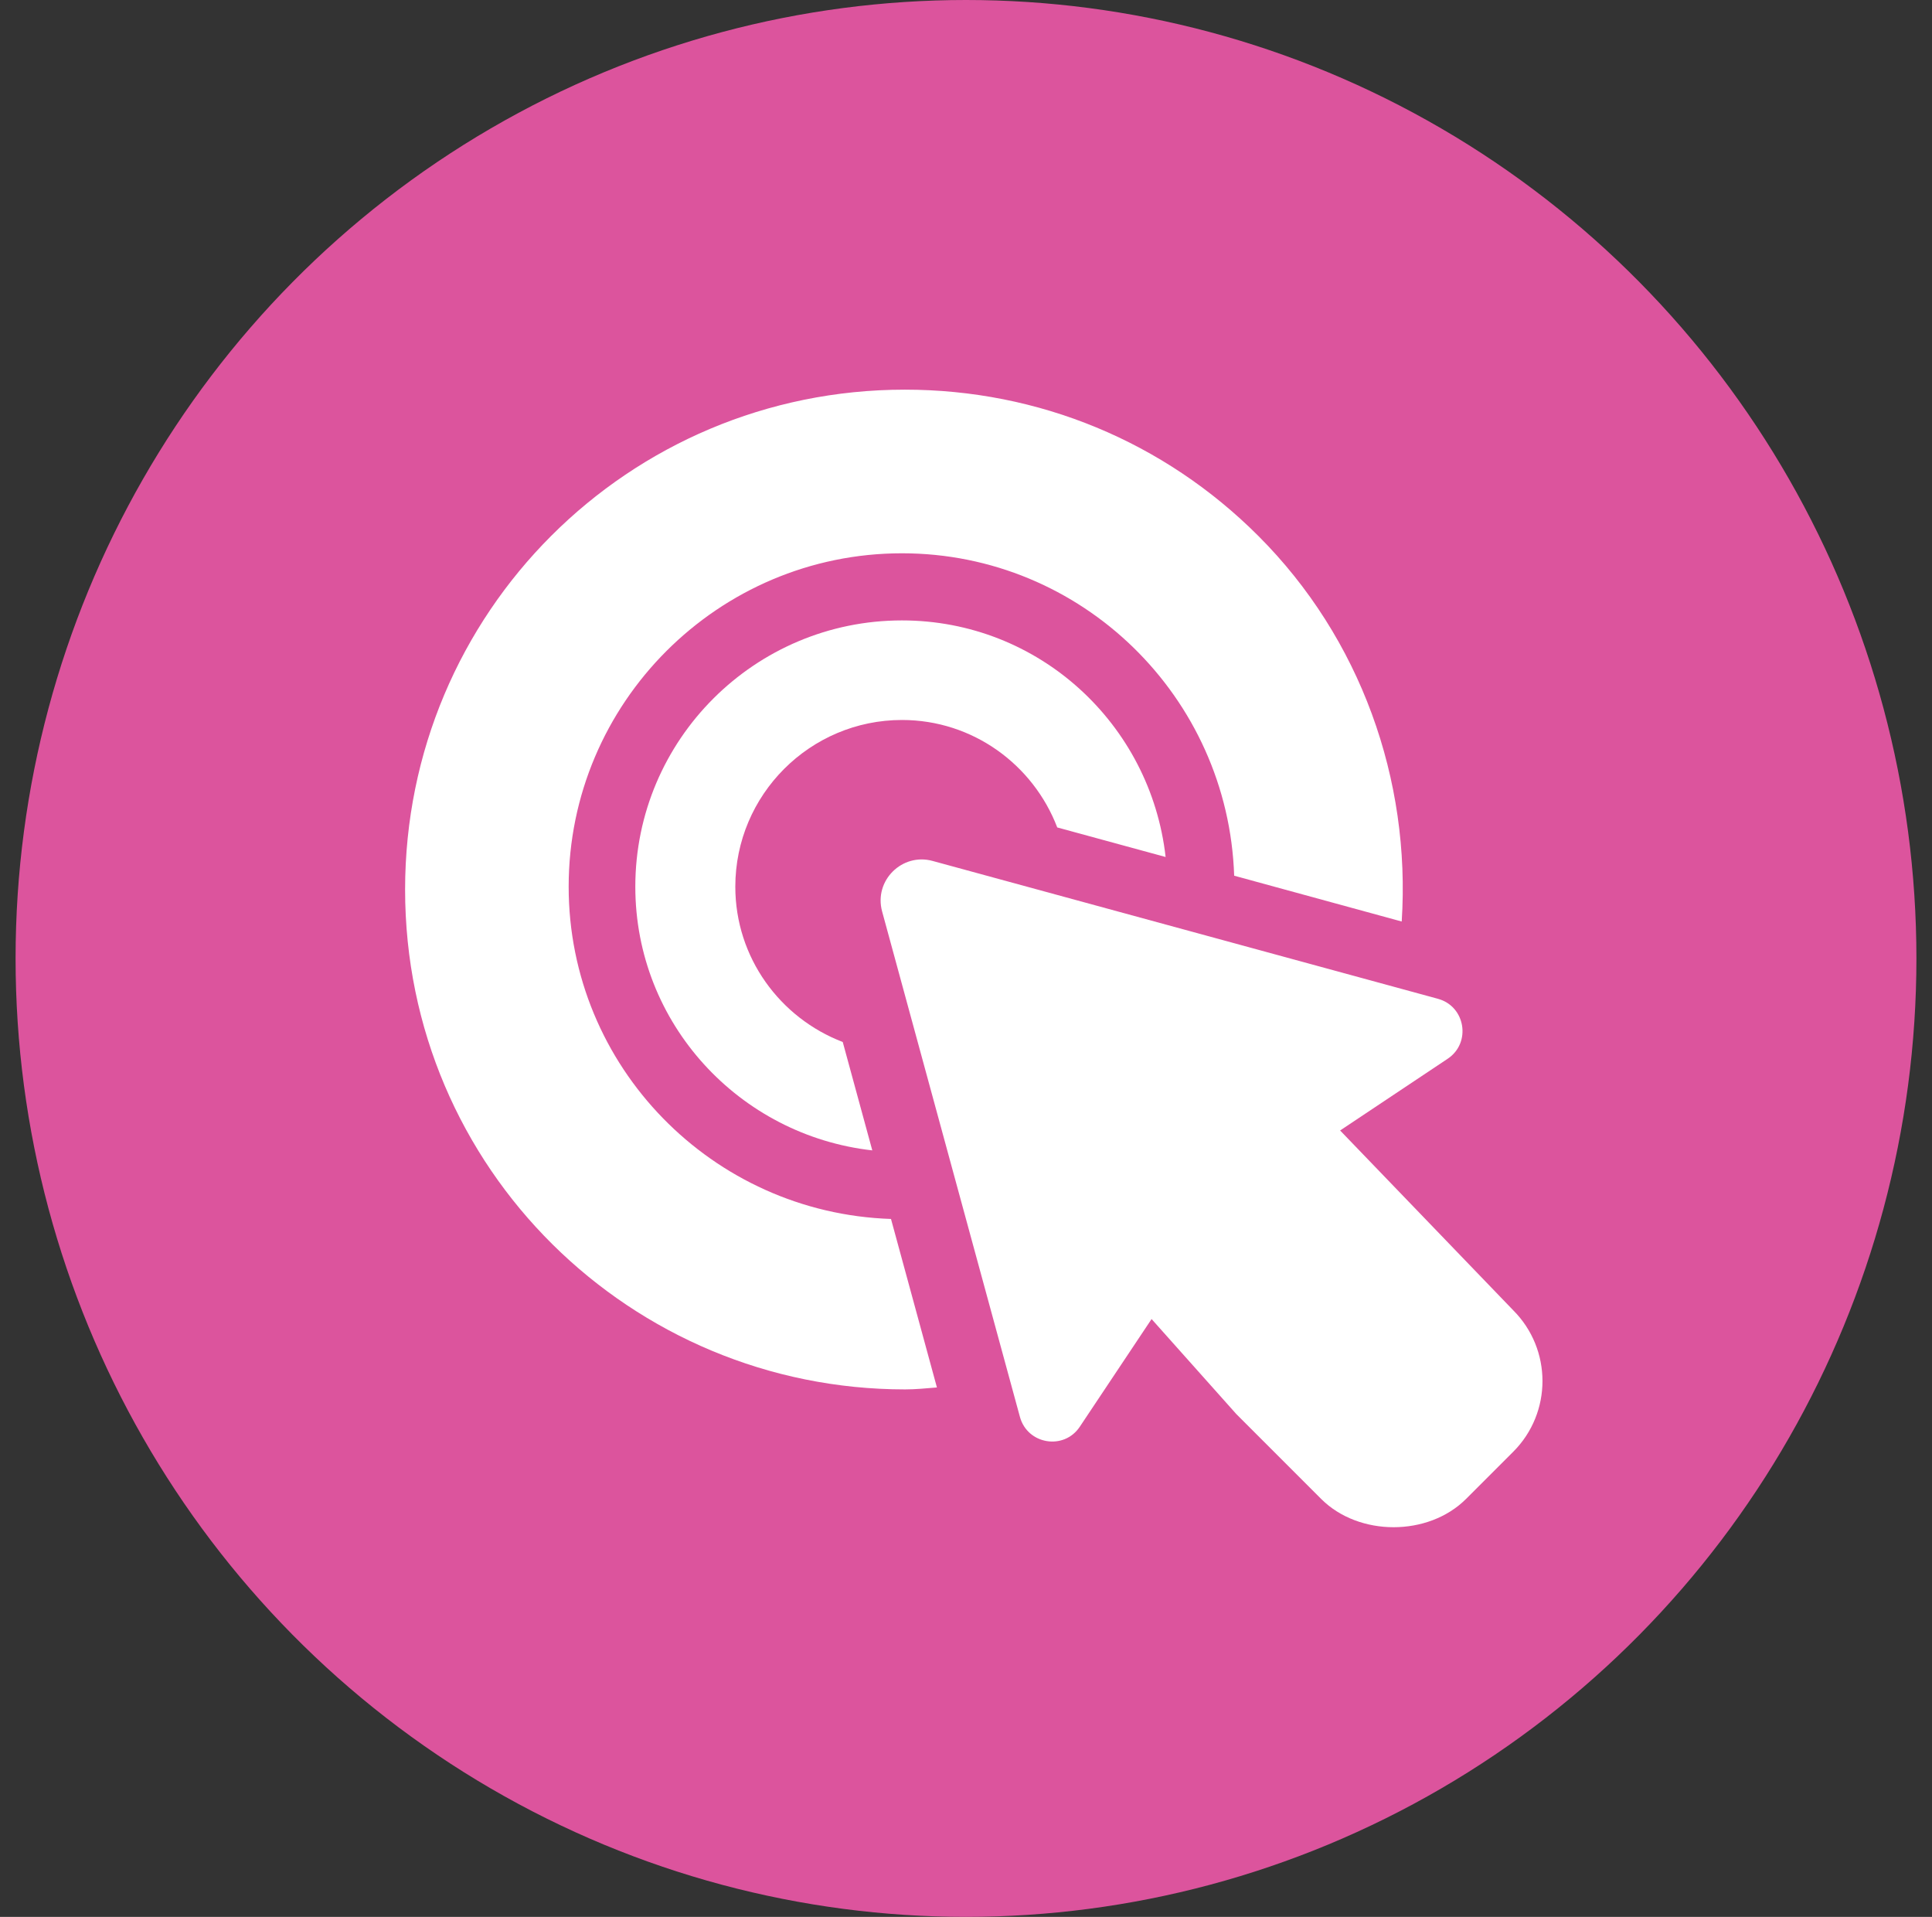
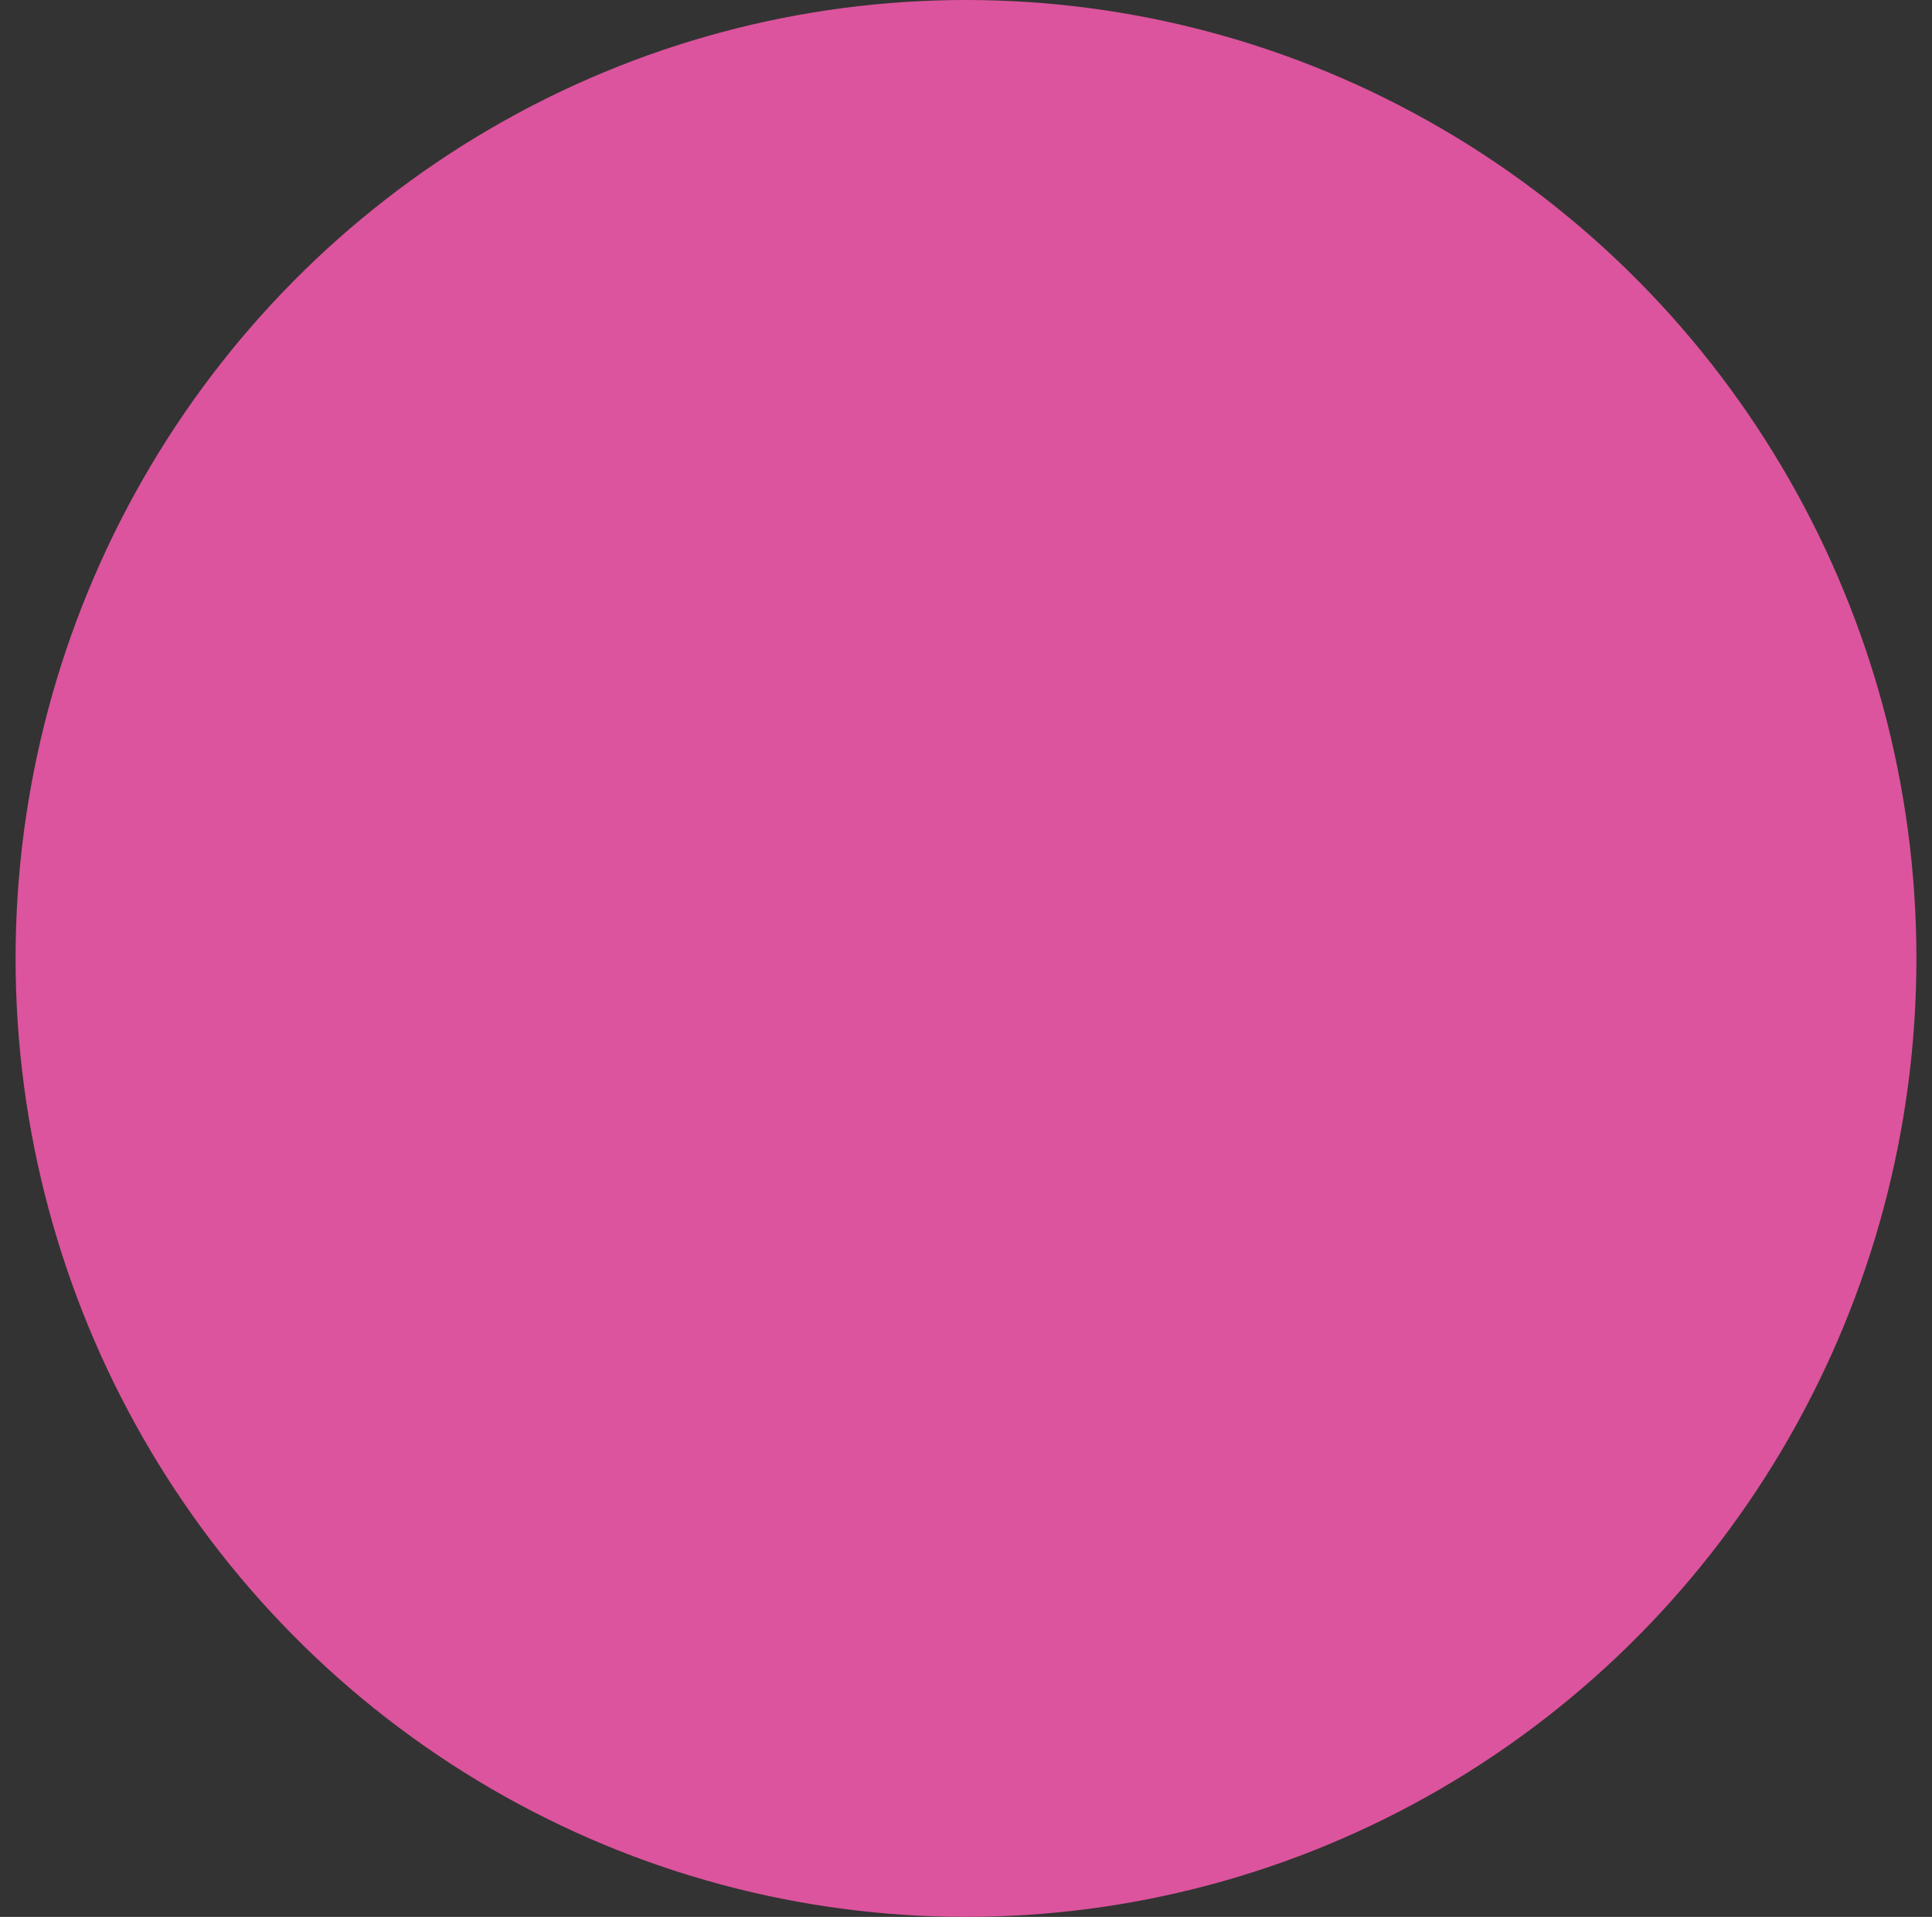
<svg xmlns="http://www.w3.org/2000/svg" width="124" height="123" viewBox="0 0 124 123" fill="none">
  <rect x="0" y="0" width="124" height="123" fill="#333333" stroke="none" />
  <ellipse cx="62" cy="61.5" rx="61" ry="61.5" fill="#DC549D" />
  <g clip-path="url(#clip0_366_1314)">
-     <path d="M97.123 84.078L86.011 72.539L92.918 67.935C94.44 66.918 94.059 64.573 92.293 64.091L59.853 55.243C57.909 54.71 56.078 56.494 56.615 58.481L65.462 90.921C65.944 92.684 68.286 93.08 69.306 91.546L73.911 84.639L79.352 90.739L84.795 96.182C87.214 98.601 91.673 98.603 94.096 96.18L97.124 93.153C99.626 90.65 99.624 86.582 97.123 84.078Z" fill="white" />
-     <path d="M57.89 39.81C48.454 39.81 40.776 47.459 40.776 56.896C40.776 65.68 47.454 72.856 55.986 73.817L54.089 66.862C50.069 65.322 47.194 61.45 47.194 56.896C47.194 50.998 51.993 46.199 57.891 46.199C62.445 46.199 66.317 49.074 67.856 53.094L74.812 54.991C73.85 46.459 66.675 39.81 57.89 39.81Z" fill="white" />
    <path d="M80.764 34.39C74.712 28.337 66.654 25.003 58.074 25.003C40.325 25.003 26 39.32 26 57.08C26 75.026 40.532 89.154 58.093 89.154C58.773 89.154 59.454 89.083 60.134 89.029L57.186 78.217C45.723 77.835 36.498 68.45 36.498 56.896C36.498 45.101 46.095 35.503 57.891 35.503C69.444 35.503 78.83 44.728 79.212 56.191L89.965 59.131C90.552 50.024 87.329 40.954 80.764 34.39Z" fill="white" />
  </g>
  <defs>
    <clipPath id="clip0_366_1314">
-       <rect width="73" height="73" fill="white" transform="translate(26 25)" />
-     </clipPath>
+       </clipPath>
  </defs>
</svg>